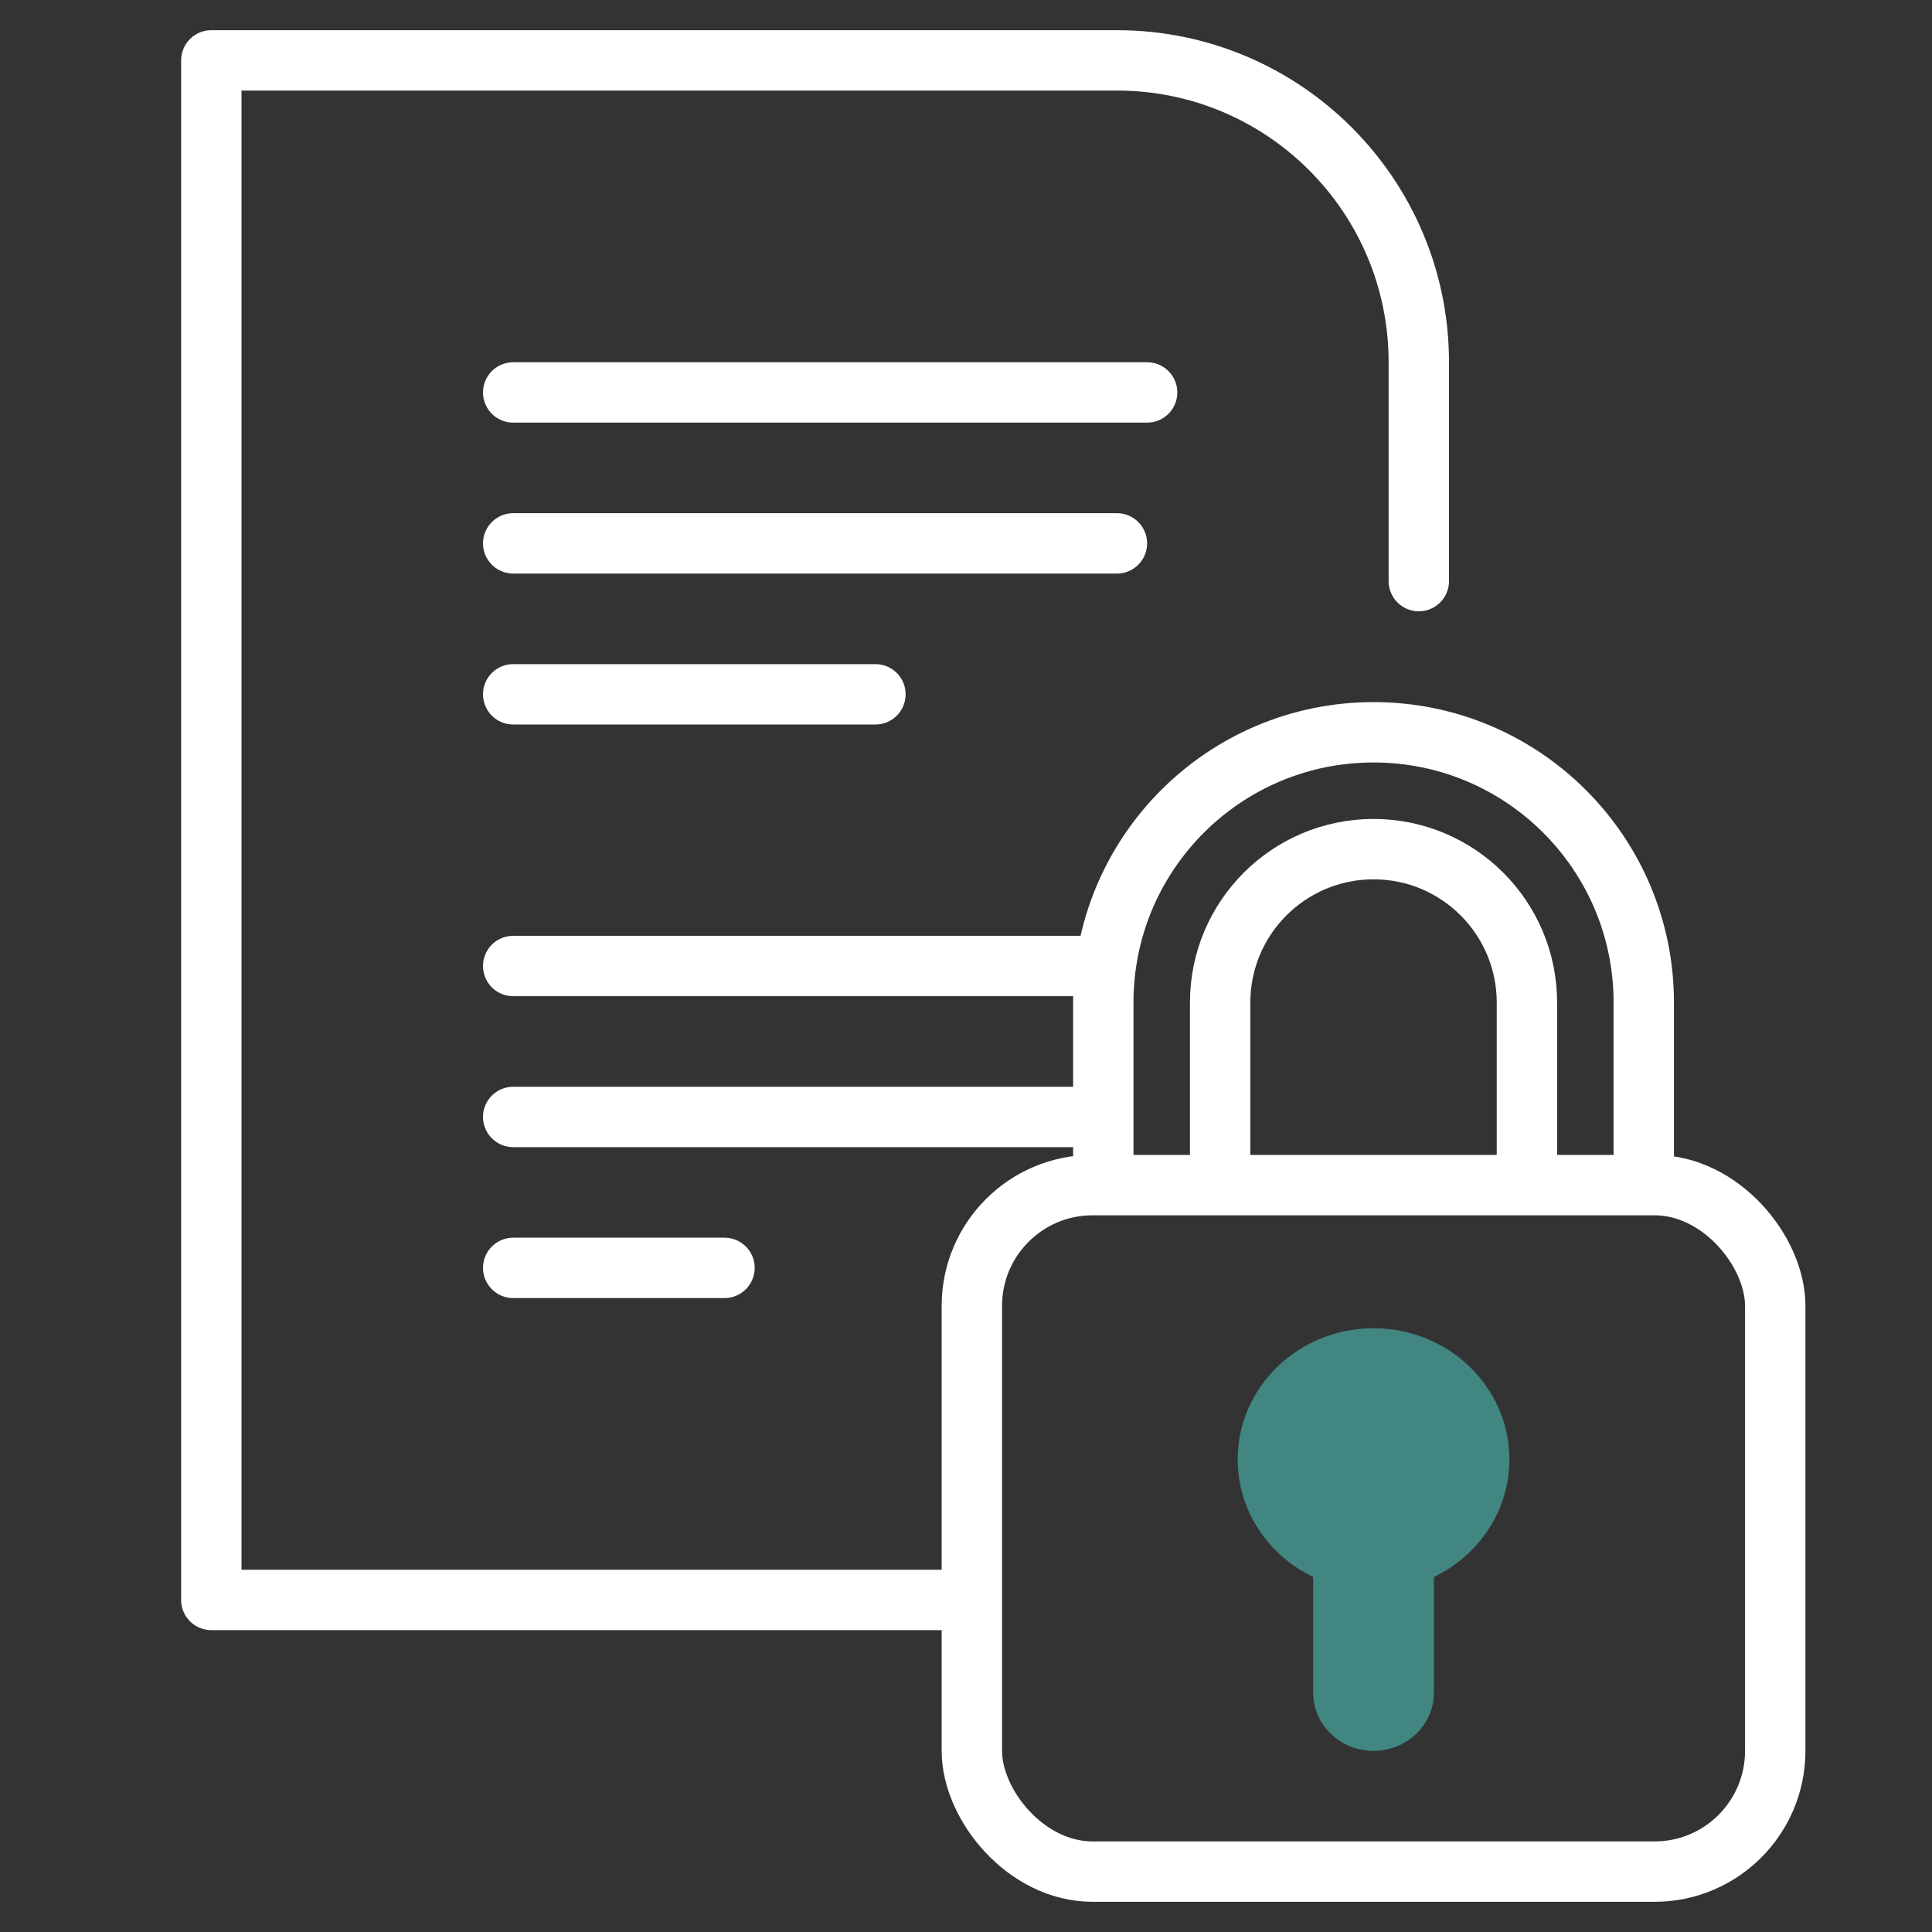
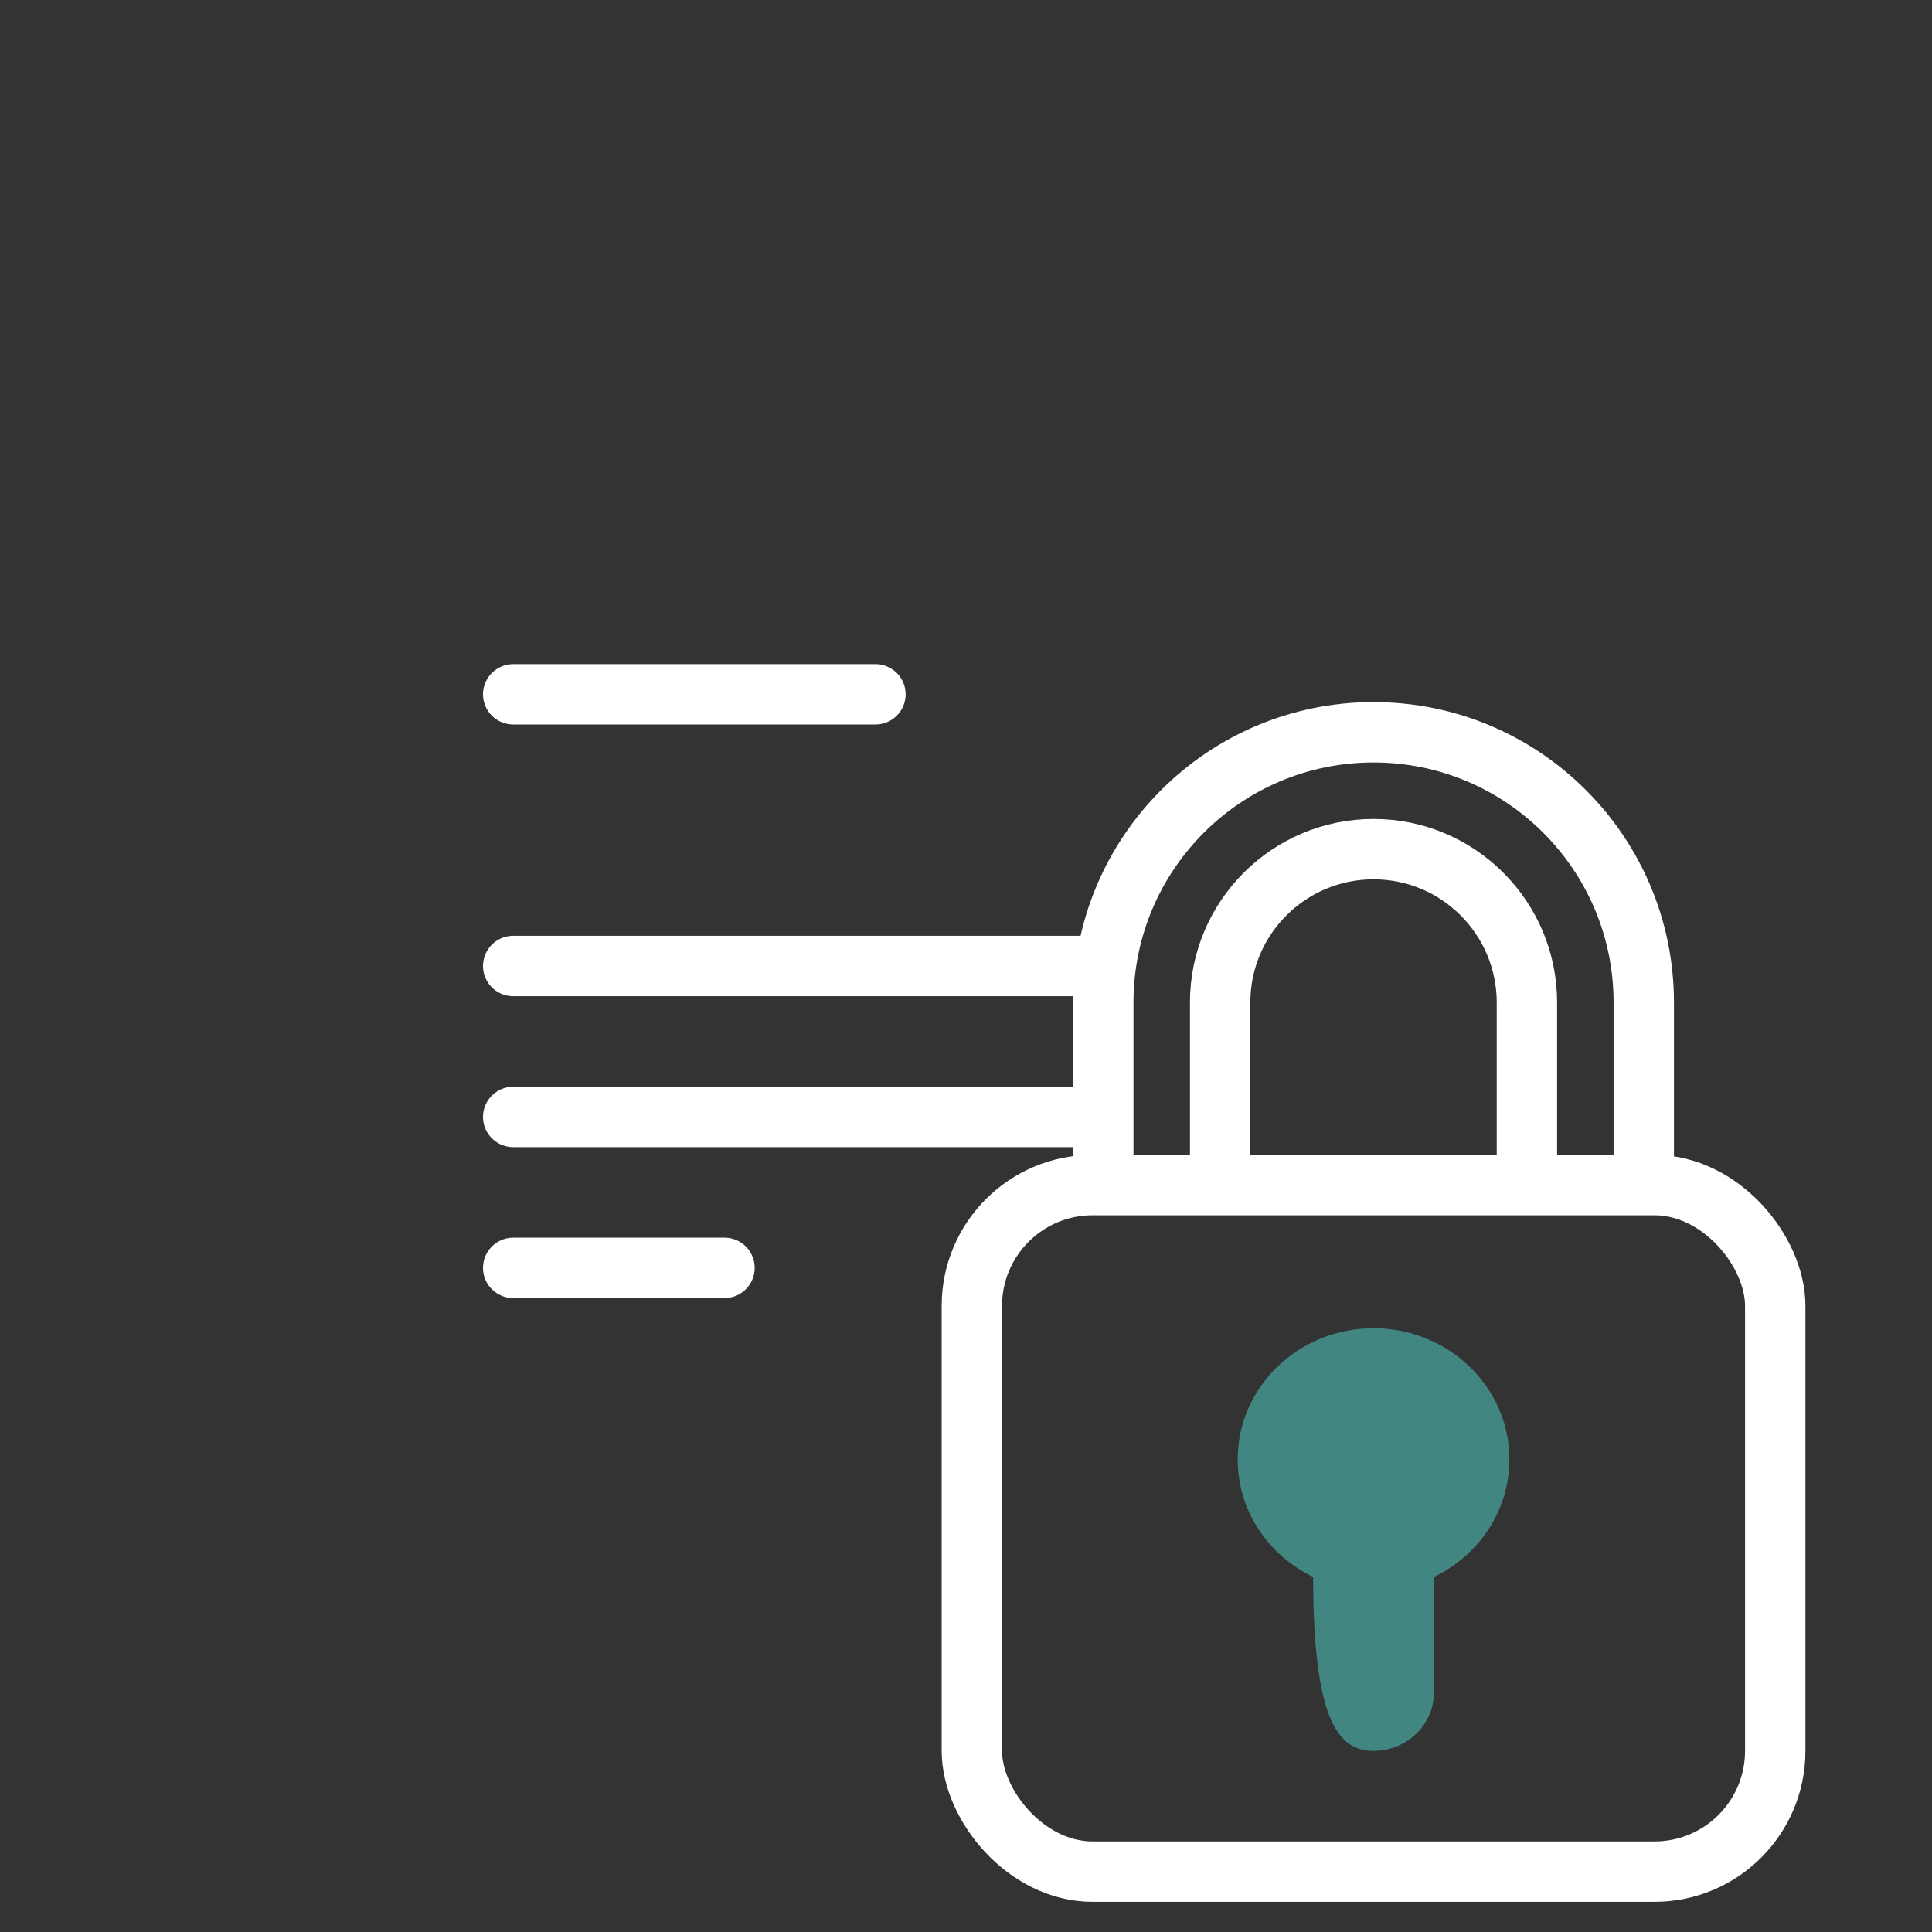
<svg xmlns="http://www.w3.org/2000/svg" width="64" height="64" viewBox="0 0 64 64" fill="none">
  <rect x="0" y="0" width="64" height="64" fill="#333333" stroke="none" />
-   <path d="M17 13H38" stroke="white" stroke-width="2" stroke-linecap="round" stroke-linejoin="round" />
  <path d="M17 32H36" stroke="white" stroke-width="2" stroke-linecap="round" stroke-linejoin="round" />
-   <path d="M17 18H37" stroke="white" stroke-width="2" stroke-linecap="round" stroke-linejoin="round" />
  <path d="M17 37H36" stroke="white" stroke-width="2" stroke-linecap="round" stroke-linejoin="round" />
  <path d="M17 23H29" stroke="white" stroke-width="2" stroke-linecap="round" stroke-linejoin="round" />
  <path d="M17 42H24" stroke="white" stroke-width="2" stroke-linecap="round" stroke-linejoin="round" />
  <rect x="32.194" y="39.258" width="26.613" height="22.742" rx="4" stroke="white" stroke-width="2" stroke-linecap="round" stroke-linejoin="round" />
  <path d="M36.548 38.774V33.21C36.548 28.266 40.556 24.258 45.5 24.258V24.258C50.444 24.258 54.452 28.266 54.452 33.21V38.774" stroke="white" stroke-width="2" stroke-linecap="round" stroke-linejoin="round" />
  <path d="M40.419 38.774V33.21C40.419 30.404 42.694 28.129 45.5 28.129V28.129C48.306 28.129 50.581 30.404 50.581 33.21V38.774" stroke="white" stroke-width="2" stroke-linecap="round" stroke-linejoin="round" />
-   <path d="M47 19.25V12C47 6.477 42.523 2 37 2H18.5H7V53H31.444" stroke="white" stroke-width="2" stroke-linecap="round" stroke-linejoin="round" />
-   <path opacity="0.6" d="M47.5 52.238C48.982 51.527 50 50.051 50 48.345C50 45.945 47.985 44 45.5 44C43.015 44 41 45.945 41 48.345C41 50.051 42.018 51.527 43.5 52.238V56.069C43.5 57.135 44.395 58 45.5 58C46.605 58 47.5 57.135 47.5 56.069V52.238Z" fill="#4DBEB7" />
+   <path opacity="0.6" d="M47.5 52.238C48.982 51.527 50 50.051 50 48.345C50 45.945 47.985 44 45.5 44C43.015 44 41 45.945 41 48.345C41 50.051 42.018 51.527 43.5 52.238C43.5 57.135 44.395 58 45.5 58C46.605 58 47.5 57.135 47.5 56.069V52.238Z" fill="#4DBEB7" />
</svg>